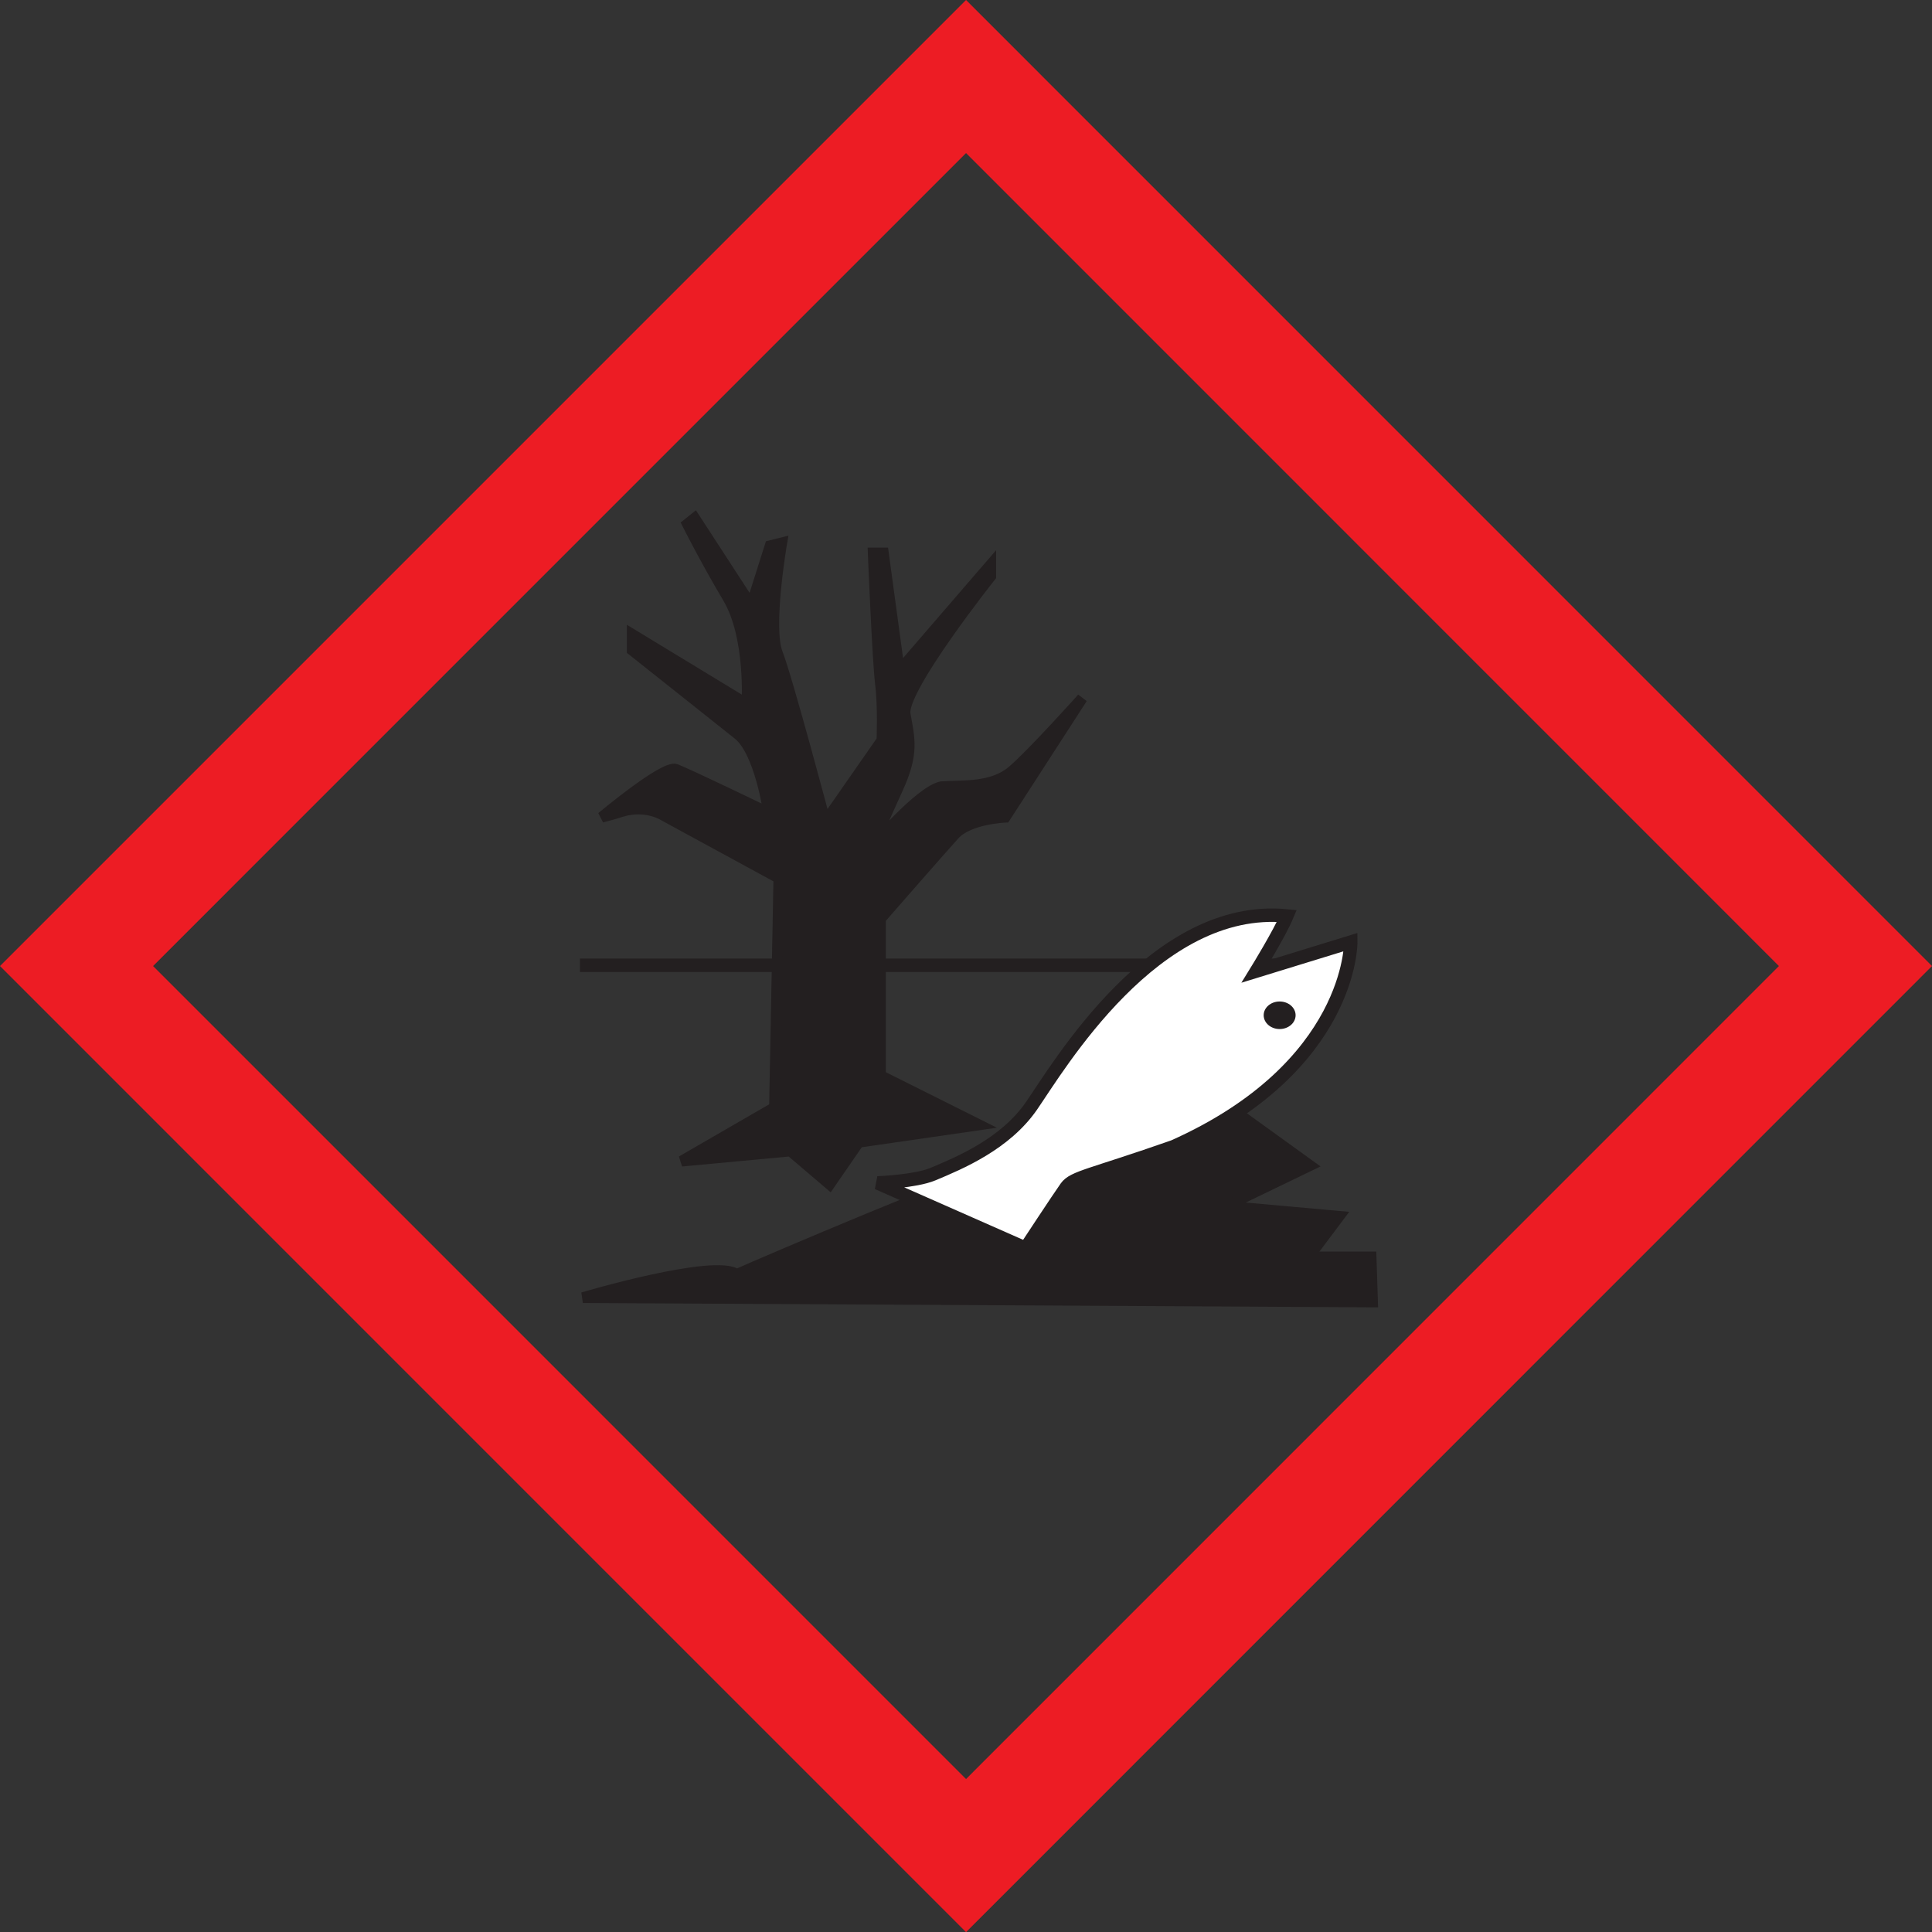
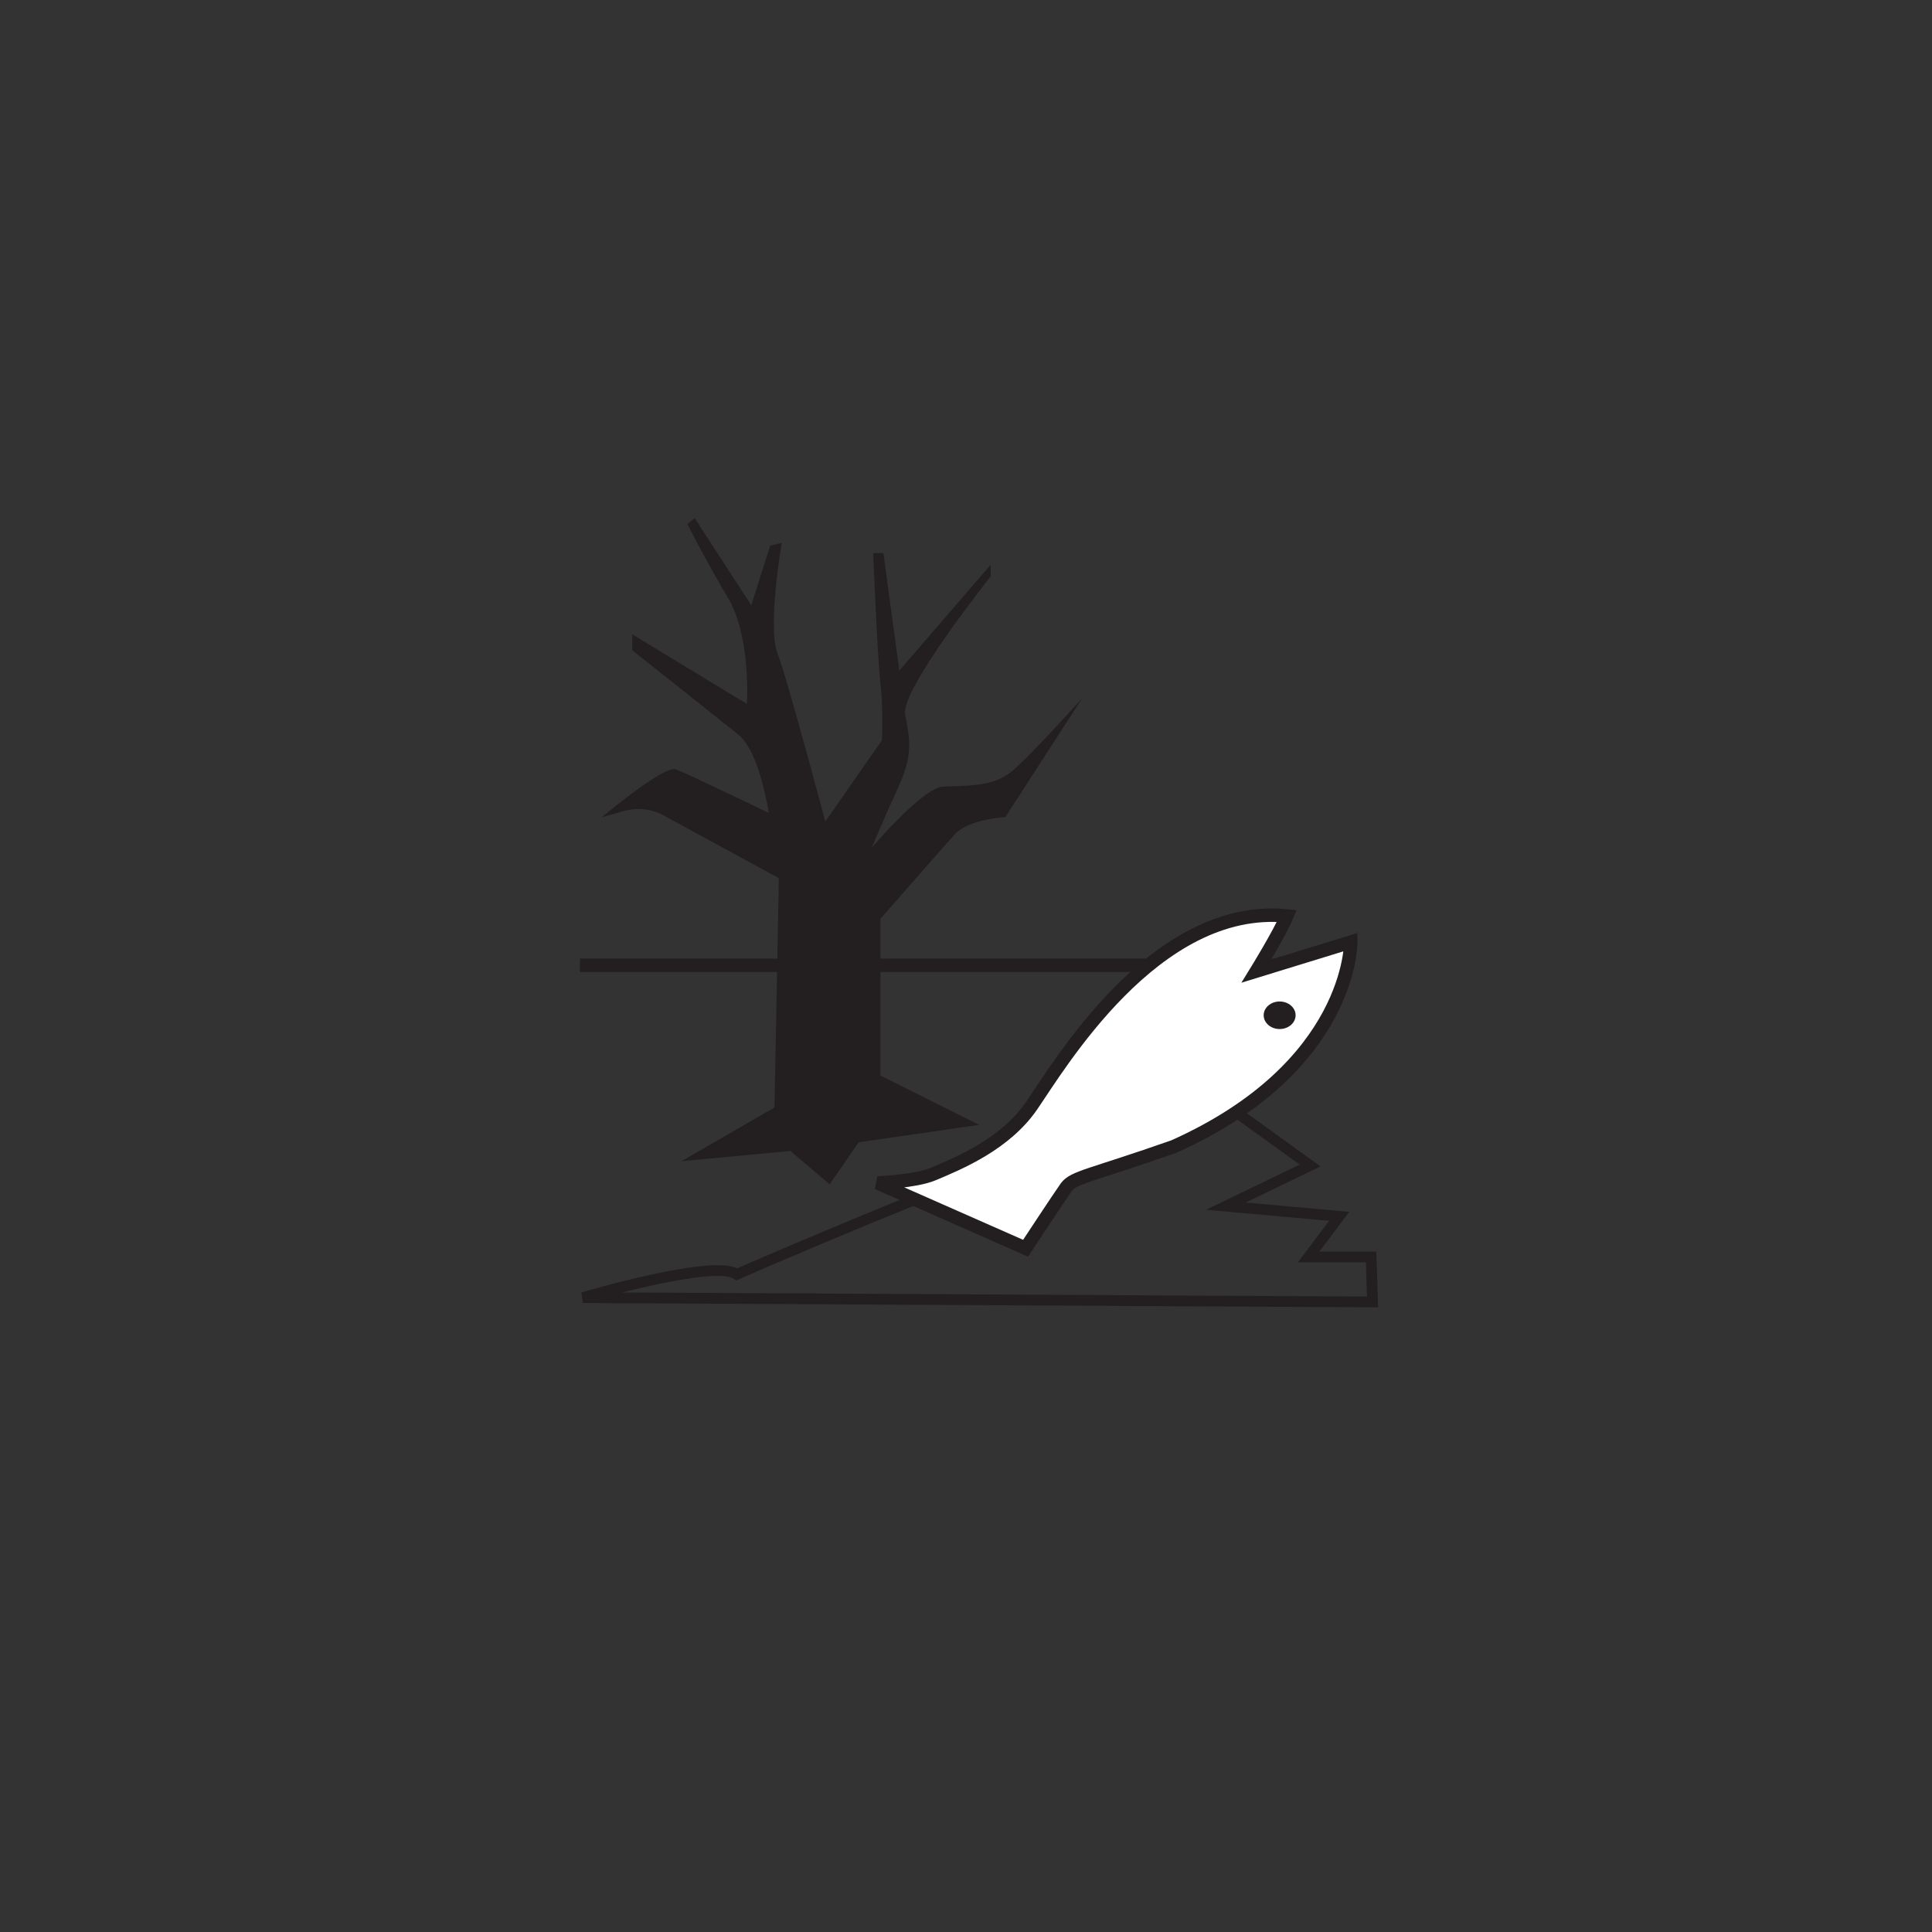
<svg xmlns="http://www.w3.org/2000/svg" width="719.67pt" height="719.72pt" viewBox="0 0 719.67 719.72" version="1.1">
  <rect x="0" y="0" width="719.67" height="719.72" fill="#333333" stroke="none" />
  <defs>
    <clipPath id="clip1">
      <path d="M 0 0 L 719.672 0 L 719.672 719.719 L 0 719.719 Z M 0 0 " />
    </clipPath>
  </defs>
  <g id="surface1">
    <g clip-path="url(#clip1)" clip-rule="nonzero">
-       <path style=" stroke:none;fill-rule:nonzero;fill:rgb(92.94%,10.979%,14.119%);fill-opacity:1;" d="M 662.648 359.852 C 637.715 384.789 384.75 637.758 359.852 662.695 C 334.914 637.758 81.957 384.789 57.02 359.852 C 81.957 334.918 334.914 81.953 359.852 57.016 C 384.75 81.953 637.715 334.918 662.648 359.852 Z M 0 359.852 L 359.852 719.719 L 719.672 359.852 L 359.852 -0.004 L 0 359.852 " />
-     </g>
+       </g>
    <path style="fill:none;stroke-width:50;stroke-linecap:butt;stroke-linejoin:miter;stroke:rgb(13.73%,12.16%,12.549%);stroke-opacity:1;stroke-miterlimit:4;" d="M 2160.391 3601.575 L 4972.148 3601.575 " transform="matrix(0.1,0,0,-0.1,0,719.72)" />
    <path style=" stroke:none;fill-rule:nonzero;fill:rgb(13.73%,12.16%,12.549%);fill-opacity:1;" d="M 253.895 432.527 L 288.5 412.523 L 290.121 327.121 L 247.402 303.867 C 247.402 303.867 240.914 299.543 231.723 302.246 C 228.477 303.328 224.152 304.41 224.152 304.41 C 224.152 304.41 247.402 284.941 251.73 286.562 C 256.055 288.188 286.336 302.785 286.336 302.785 C 286.336 302.785 283.094 280.074 274.98 273.586 C 266.871 267.098 235.508 242.223 235.508 242.223 L 235.508 236.277 L 278.227 262.23 C 278.227 262.23 279.848 237.355 271.195 222.758 C 262.543 208.156 256.055 195.18 256.055 195.18 L 258.758 193.016 L 279.848 225.461 L 286.879 203.289 L 291.203 202.211 C 291.203 202.211 285.797 233.57 289.582 243.305 C 293.367 253.039 307.426 306.031 307.426 306.031 L 328.516 275.75 C 328.516 275.75 329.055 263.312 327.973 254.66 C 326.895 246.008 325.27 205.992 325.27 205.992 L 329.055 205.992 L 335.004 249.793 L 369.059 210.32 L 369.059 214.645 C 369.059 214.645 335.543 256.824 337.168 266.016 C 338.789 275.211 340.41 280.617 334.465 293.594 C 328.516 306.57 324.73 315.766 324.73 315.766 C 324.73 315.766 342.574 294.676 350.688 293.055 C 358.797 292.512 369.598 293.594 377.168 287.105 C 384.738 280.617 403.125 260.066 403.125 260.066 L 374.465 304.41 C 374.465 304.41 360.957 304.949 355.551 310.898 C 350.145 316.848 327.973 342.262 327.973 342.262 L 327.973 400.625 L 364.738 419.012 L 319.863 425.5 L 309.047 441.18 L 294.449 428.742 L 253.895 432.527 " />
-     <path style="fill:none;stroke-width:40;stroke-linecap:butt;stroke-linejoin:miter;stroke:rgb(13.73%,12.16%,12.549%);stroke-opacity:1;stroke-miterlimit:4;" d="M 2538.945 2871.927 L 2885 3071.966 L 2901.211 3925.989 L 2474.023 4158.528 C 2474.023 4158.528 2409.141 4201.77 2317.227 4174.739 C 2284.766 4163.919 2241.523 4153.098 2241.523 4153.098 C 2241.523 4153.098 2474.023 4347.786 2517.305 4331.575 C 2560.547 4315.325 2863.359 4169.348 2863.359 4169.348 C 2863.359 4169.348 2830.938 4396.458 2749.805 4461.341 C 2668.711 4526.223 2355.078 4774.973 2355.078 4774.973 L 2355.078 4834.427 L 2782.266 4574.895 C 2782.266 4574.895 2798.477 4823.645 2711.953 4969.622 C 2625.43 5115.637 2560.547 5245.403 2560.547 5245.403 L 2587.578 5267.044 L 2798.477 4942.591 L 2868.789 5164.309 L 2912.031 5175.091 C 2912.031 5175.091 2857.969 4861.497 2895.82 4764.153 C 2933.672 4666.809 3074.258 4136.887 3074.258 4136.887 L 3285.156 4439.7 C 3285.156 4439.7 3290.547 4564.075 3279.727 4650.598 C 3268.945 4737.122 3252.695 5137.278 3252.695 5137.278 L 3290.547 5137.278 L 3350.039 4699.27 L 3690.586 5093.997 L 3690.586 5050.755 C 3690.586 5050.755 3355.43 4628.958 3371.68 4537.044 C 3387.891 4445.091 3404.102 4391.028 3344.648 4261.262 C 3285.156 4131.497 3247.305 4039.544 3247.305 4039.544 C 3247.305 4039.544 3425.742 4250.442 3506.875 4266.653 C 3587.969 4272.083 3695.977 4261.262 3771.68 4326.145 C 3847.383 4391.028 4031.25 4596.536 4031.25 4596.536 L 3744.648 4153.098 C 3744.648 4153.098 3609.57 4147.708 3555.508 4088.216 C 3501.445 4028.723 3279.727 3774.583 3279.727 3774.583 L 3279.727 3190.95 L 3647.383 3007.083 L 3198.633 2942.2 L 3090.469 2785.403 L 2944.492 2909.778 Z M 2538.945 2871.927 " transform="matrix(0.1,0,0,-0.1,0,719.72)" />
-     <path style=" stroke:none;fill-rule:nonzero;fill:rgb(13.73%,12.16%,12.549%);fill-opacity:1;" d="M 217.121 483.359 C 217.121 483.359 266.328 468.758 274.441 474.707 C 285.258 469.84 364.195 436.312 364.195 438.477 C 364.195 440.641 455.035 410.359 455.035 410.359 L 488.02 434.152 L 456.66 449.293 L 498.836 453.078 L 487.48 468.219 L 510.73 468.219 L 511.273 484.98 L 217.121 483.359 " />
    <path style="fill:none;stroke-width:40;stroke-linecap:butt;stroke-linejoin:miter;stroke:rgb(13.73%,12.16%,12.549%);stroke-opacity:1;stroke-miterlimit:4;" d="M 2171.211 2363.606 C 2171.211 2363.606 2663.281 2509.622 2744.414 2450.13 C 2852.578 2498.802 3641.953 2834.075 3641.953 2812.434 C 3641.953 2790.794 4550.352 3093.606 4550.352 3093.606 L 4880.195 2855.677 L 4566.602 2704.27 L 4988.359 2666.419 L 4874.805 2515.012 L 5107.305 2515.012 L 5112.734 2347.395 Z M 2171.211 2363.606 " transform="matrix(0.1,0,0,-0.1,0,719.72)" />
    <path style=" stroke:none;fill-rule:nonzero;fill:rgb(100%,100%,100%);fill-opacity:1;" d="M 326.895 440.641 C 326.895 440.641 340.953 440.098 347.441 437.395 C 357.73 433.109 374.465 426.039 384.199 411.98 C 394.262 397.445 430.16 336.312 479.371 341.18 C 476.664 347.668 468.016 361.727 468.016 361.727 L 503.16 350.914 C 503.16 350.914 503.703 397.383 437.191 427.121 C 406.371 437.938 399.879 438.477 397.176 442.262 C 394.473 446.047 382.035 464.973 382.035 464.973 L 326.895 440.641 " />
    <path style="fill:none;stroke-width:50;stroke-linecap:butt;stroke-linejoin:miter;stroke:rgb(13.73%,12.16%,12.549%);stroke-opacity:1;stroke-miterlimit:4;" d="M 3268.945 2790.794 C 3268.945 2790.794 3409.531 2796.223 3474.414 2823.255 C 3577.305 2866.106 3744.648 2936.809 3841.992 3077.395 C 3942.617 3222.747 4301.602 3834.075 4793.711 3785.403 C 4766.641 3720.52 4680.156 3579.934 4680.156 3579.934 L 5031.602 3688.059 C 5031.602 3688.059 5037.031 3223.372 4371.914 2925.989 C 4063.711 2817.825 3998.789 2812.434 3971.758 2774.583 C 3944.727 2736.731 3820.352 2547.473 3820.352 2547.473 Z M 3268.945 2790.794 " transform="matrix(0.1,0,0,-0.1,0,719.72)" />
    <path style=" stroke:none;fill-rule:nonzero;fill:rgb(13.73%,12.16%,12.549%);fill-opacity:1;" d="M 470.719 378.18 C 470.719 375.352 473.379 373.055 476.664 373.055 C 479.949 373.055 482.613 375.352 482.613 378.18 C 482.613 381.02 479.949 383.32 476.664 383.32 C 473.379 383.32 470.719 381.02 470.719 378.18 " />
  </g>
</svg>